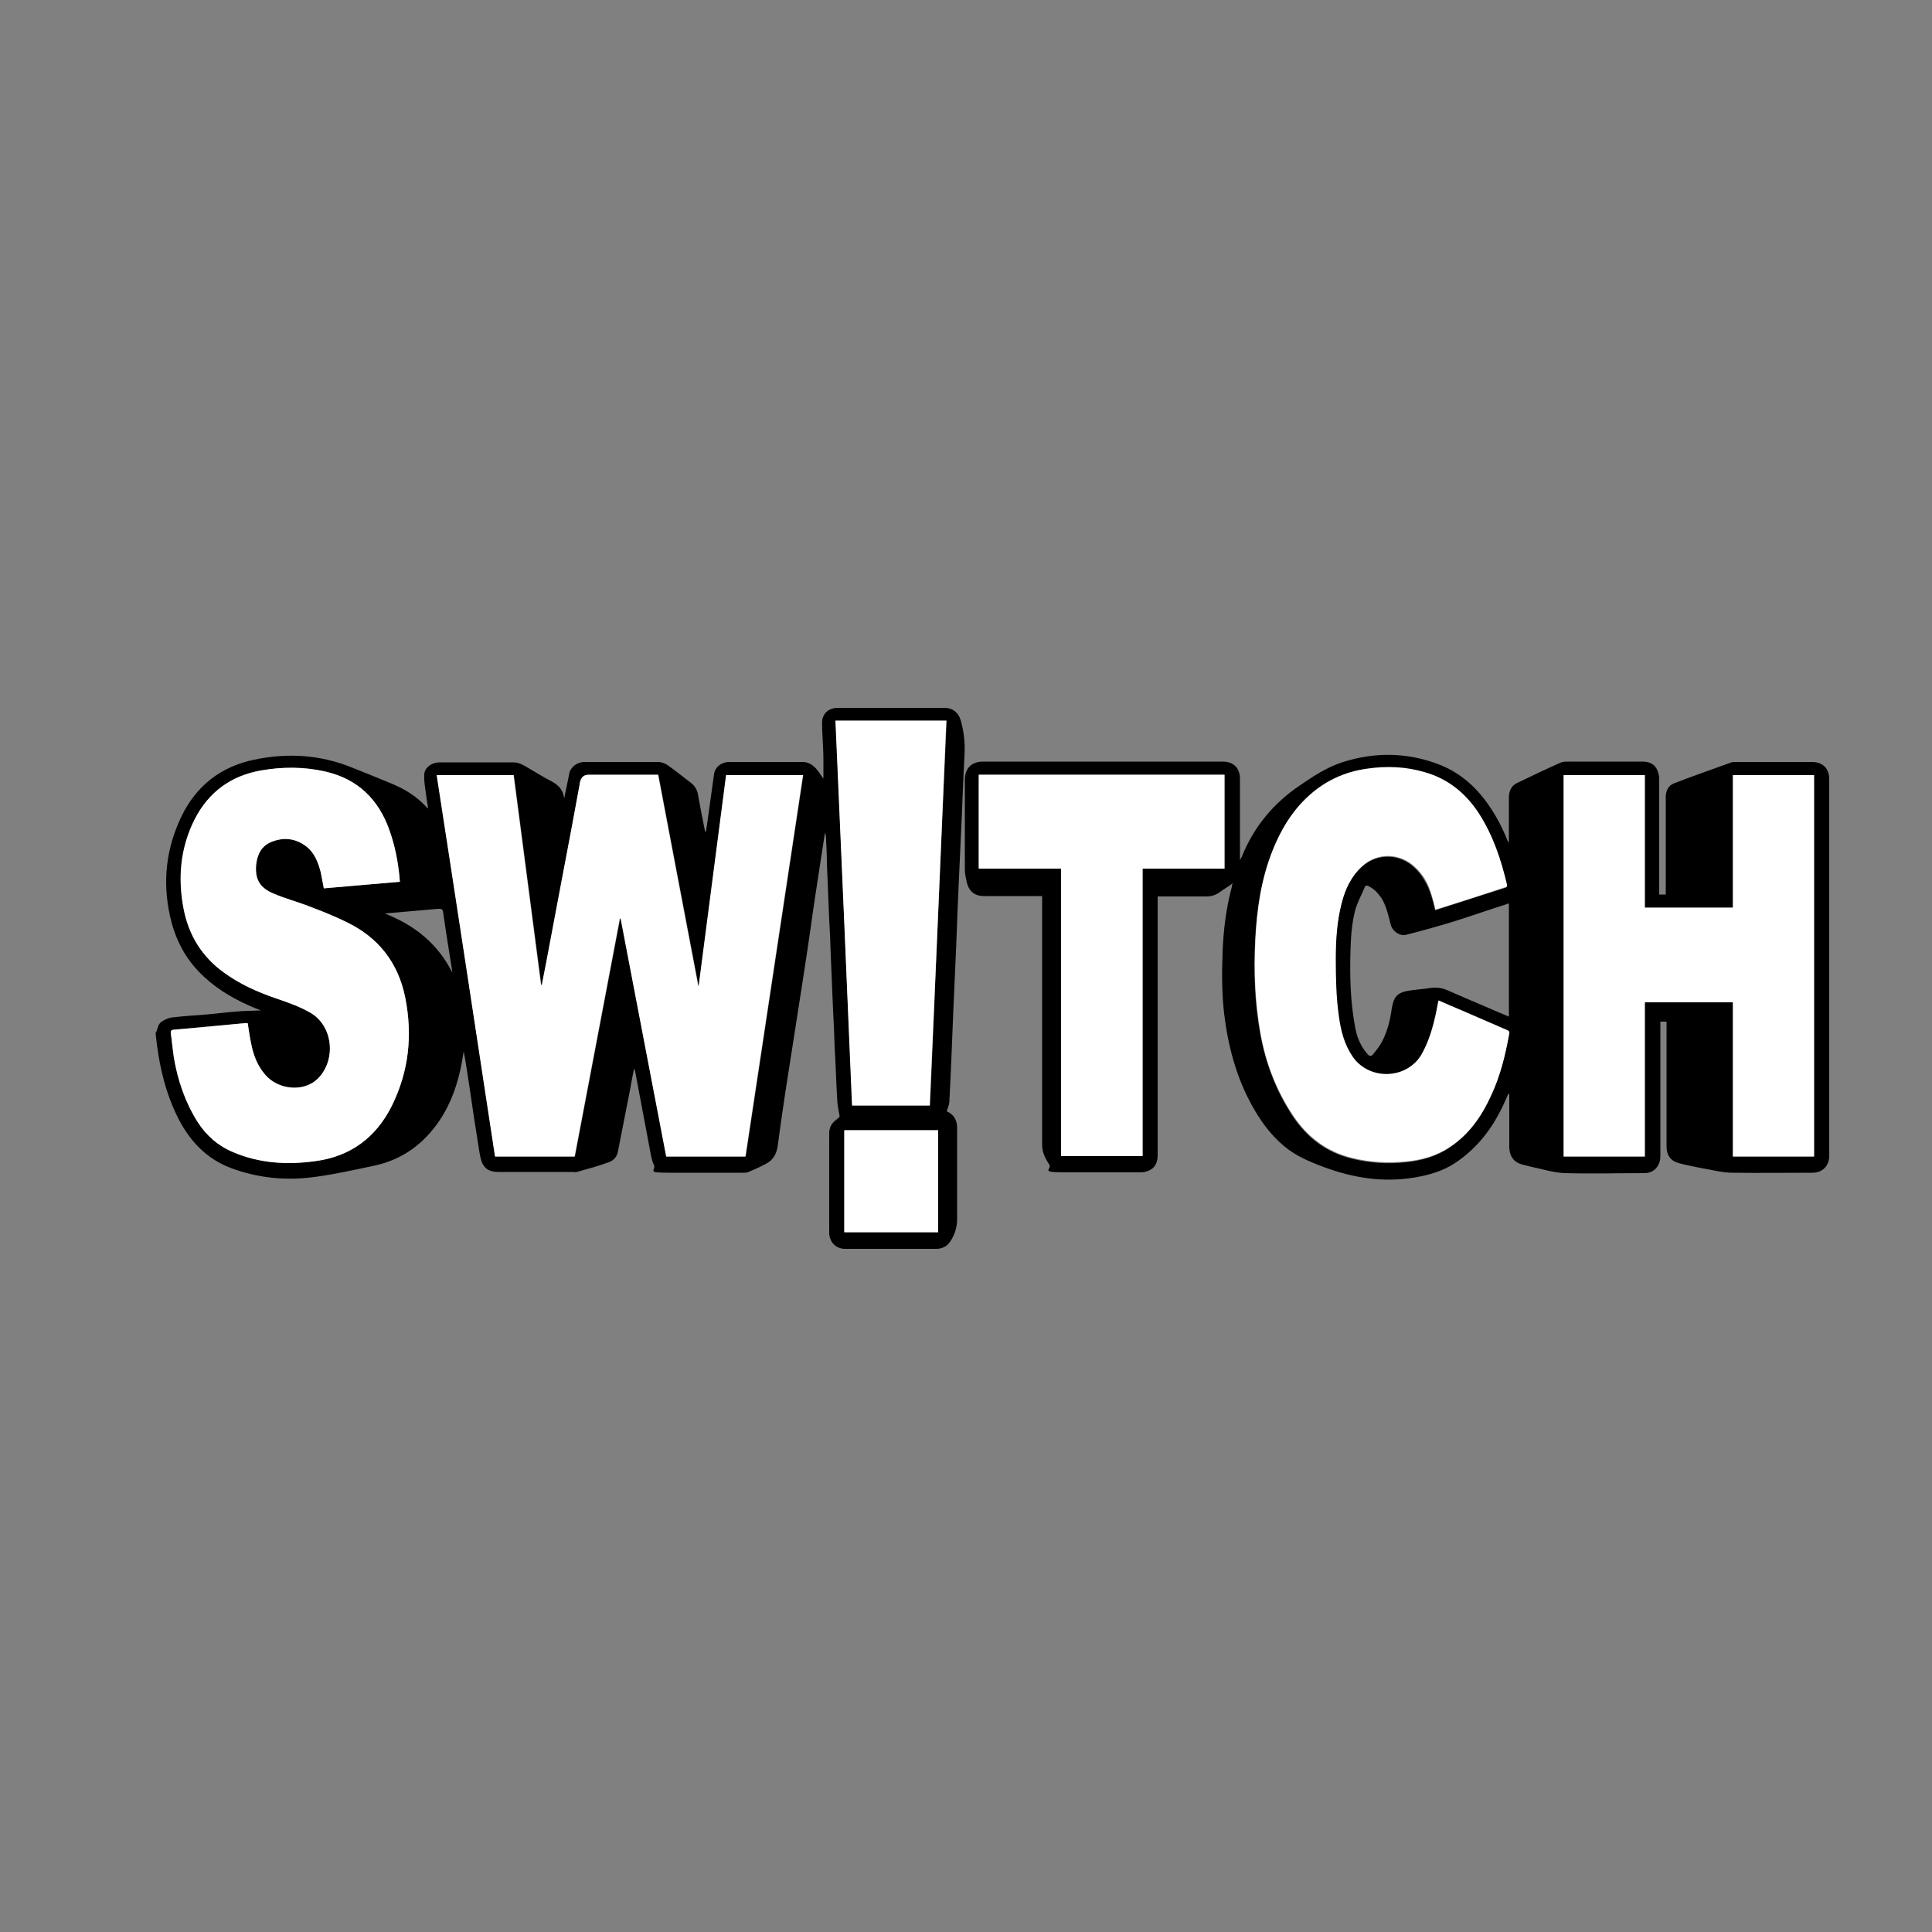
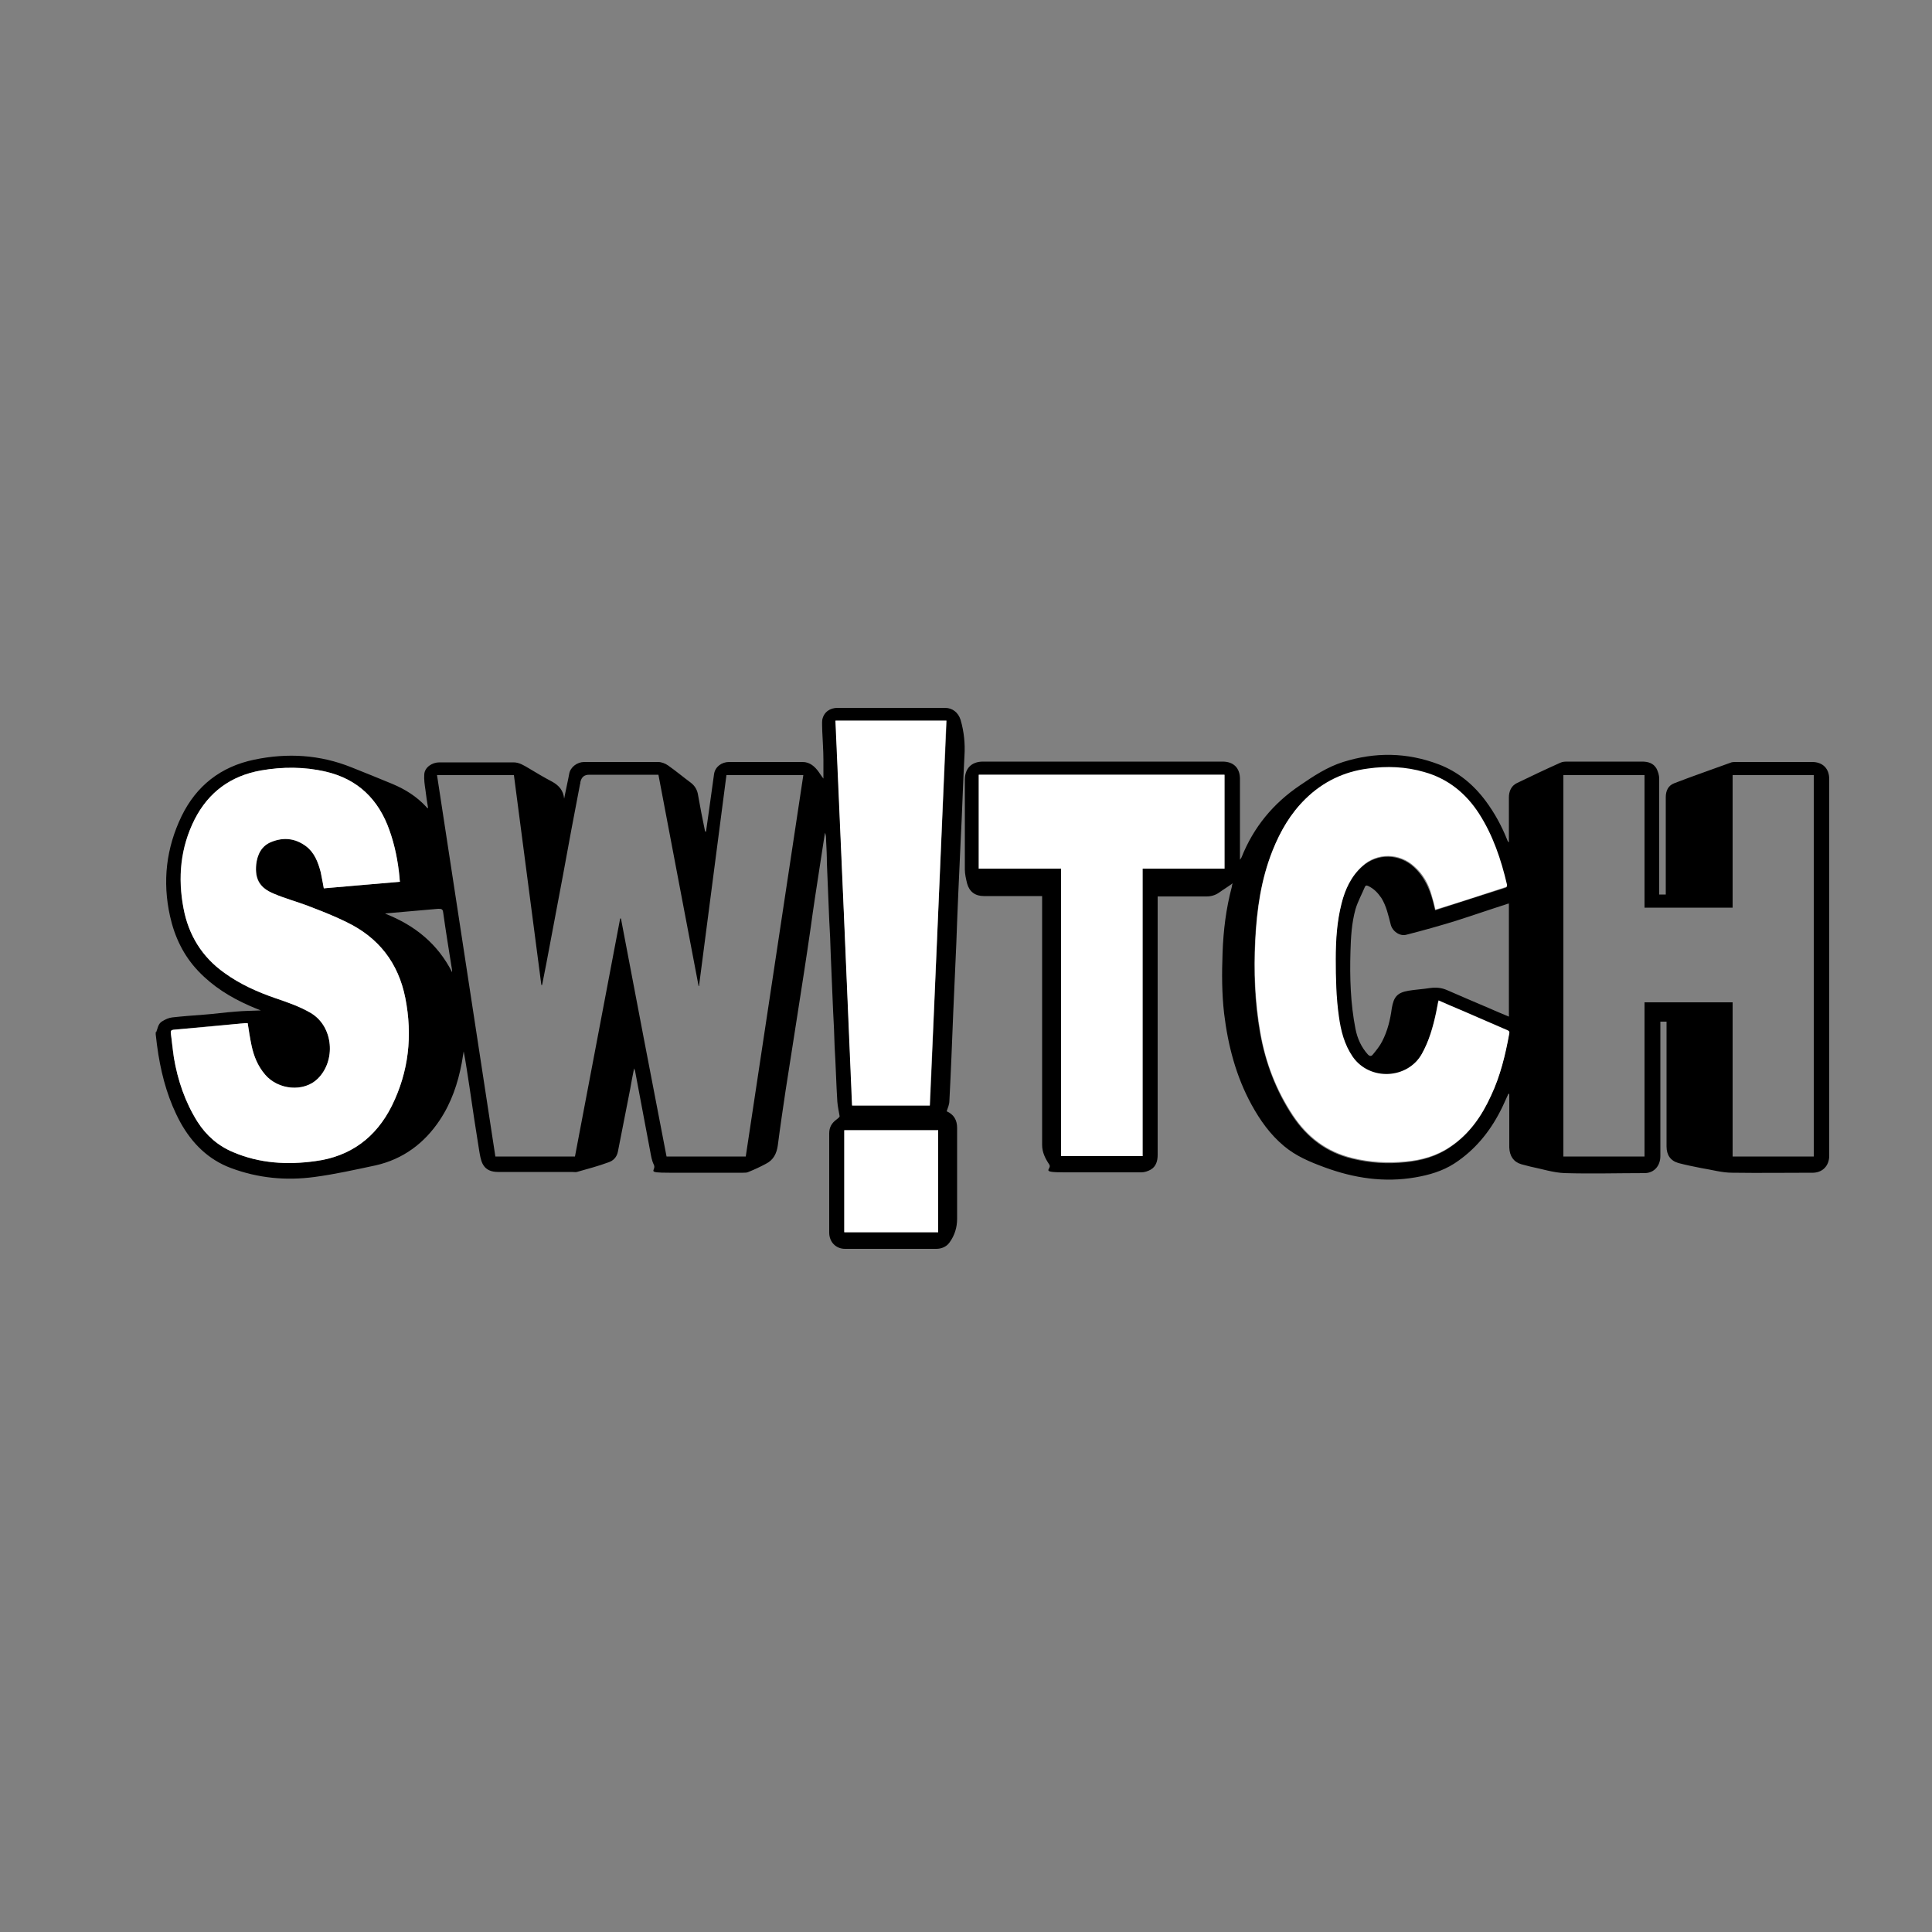
<svg xmlns="http://www.w3.org/2000/svg" id="Isolation_Mode" version="1.1" viewBox="0 0 500 500">
  <rect x="0" y="0" width="500" height="500" fill="#808080" stroke="none" />
  <defs>
    <style>
      .st0 {
        fill: #fff;
      }
    </style>
  </defs>
  <path d="M40.4,267.2c.4-1,.5-2.3,1.6-2.9.8-.5,1.7-.9,2.6-1,2.7-.3,5.4-.5,8.1-.7,2.8-.2,5.5-.6,8.3-.8,2.1-.2,4.3-.2,6.5-.3-1-.4-2-.8-2.9-1.2-5-2.2-9.5-5-13.3-9-3.8-4-6.1-8.8-7.3-14.2-2-9-1-17.6,3-25.9,3.8-7.8,10.1-12.8,18.8-14.6,8.6-1.8,17-1.3,25.2,2,3.5,1.4,7,2.8,10.6,4.3,3.3,1.4,6.2,3.2,8.7,5.9,0,.1.2.2.5.4-.3-1.7-.5-3.2-.7-4.8-.2-1.3-.4-2.7-.3-4,.1-1.8,2-3.1,3.9-3.1,6.4,0,12.8,0,19.2,0,1.5,0,2.7.8,3.9,1.5,2,1.2,4,2.4,6.1,3.5,1.8,1,2.9,2.3,3.1,4.4l.3-1.5c.3-1.6.7-3.2,1-4.9.3-1.8,2.1-3.1,3.9-3.1,6.4,0,12.7,0,19.1,0,.9,0,1.9.4,2.6.9,2,1.4,3.9,3,5.8,4.4,1.2.9,1.8,2,2,3.5.5,2.9,1.1,5.9,1.7,8.8,0,.2,0,.3.3.5.2-1.4.4-2.8.6-4.2.5-3.6,1-7.2,1.5-10.8.3-1.9,2-3.1,3.9-3.1,6.3,0,12.7,0,19,0,1.9,0,3.2,1.2,4.2,2.6.4.6.8,1.2,1.2,1.7,0-1.6,0-3.2,0-4.8,0-2.5-.2-5-.3-7.5,0-1-.1-2,0-2.9.4-2.1,2.1-3.1,3.9-3.1,9.3,0,18.6,0,27.9,0,1.9,0,3.4,1.2,4,3.1.9,3.1,1.2,6.2,1,9.3-.4,7.4-.6,14.9-1,22.4-.4,8.7-.8,17.3-1.1,26-.3,6-.5,12-.8,18-.3,7.6-.6,15.3-1,22.9,0,.9-.4,1.8-.7,2.7,1.8.8,2.7,2.2,2.7,4.3,0,7.8,0,15.6,0,23.5,0,2.2-.6,4.3-2,6.2-.8,1.1-2.1,1.6-3.4,1.6-7.9,0-15.7,0-23.6,0-2.4,0-4.1-1.8-4.1-4.2,0-8.6,0-17.1,0-25.7,0-1.5.6-2.6,1.8-3.5.4-.3.8-.6.9-.9-.2-1.2-.5-2.5-.6-3.8-.3-4.7-.4-9.5-.7-14.2-.1-3.1-.2-6.2-.4-9.4-.2-4.8-.4-9.6-.6-14.3-.1-3.1-.2-6.1-.4-9.2-.2-4.9-.4-9.7-.6-14.6,0-1.9-.1-3.9-.2-5.8,0-.7,0-1.4-.3-2.1-.5,3-.9,6.1-1.4,9.1-.8,5.2-1.6,10.3-2.3,15.5-1.1,7.7-2.3,15.3-3.5,23-1,6.4-2,12.8-3,19.2-.7,4.7-1.4,9.4-2,14.1-.3,2.1-1.1,3.8-3.1,4.8-1.5.8-3,1.5-4.5,2.1-.4.2-.9.2-1.4.2-6.4,0-12.7,0-19.1,0s-3.2-.5-4-2.1c-.5-1-.7-2.2-.9-3.3-1.3-6.9-2.6-13.8-3.9-20.7,0-.2-.1-.4-.3-.9-.4,1.9-.7,3.6-1,5.3-1.1,5.4-2.1,10.9-3.2,16.3-.3,1.4-1.2,2.3-2.4,2.7-2.7,1-5.4,1.7-8.2,2.5-.4.1-.8,0-1.3,0h-19.1c-1.7,0-3.2-.5-4-2.1-.5-1-.7-2.3-.9-3.5-.9-5.5-1.7-10.9-2.5-16.4-.5-3.1-.9-6.2-1.5-9.2-.2,1-.3,2-.5,3-1,5.3-2.7,10.3-5.7,14.8-4,6-9.5,10.1-16.6,11.7-5.2,1.1-10.5,2.3-15.8,3-7.4,1-14.6.3-21.6-2.3-5.9-2.2-10.1-6.4-13.1-11.8-3-5.5-4.7-11.4-5.7-17.5-.3-1.8-.5-3.5-.7-5.3v-.7h0ZM172.4,299.3h20.6c5-32.9,9.9-65.8,14.9-98.7h-19.9c-2.4,18.2-4.7,36.4-7.1,54.6h-.1c-3.5-18.2-6.9-36.4-10.4-54.7h-17.9c-1.3,0-2,.6-2.3,1.9,0,.2,0,.4-.1.6-1.5,7.8-3,15.7-4.4,23.5-1.4,7.6-2.9,15.2-4.3,22.8-.4,1.9-.7,3.7-1.1,5.6h-.2c-2.4-18.1-4.7-36.2-7.1-54.3h-19.9c5,32.9,10.1,65.8,15.1,98.7h20.6c3.9-20.5,7.8-41.1,11.7-61.6h.2c3.9,20.5,7.8,41,11.8,61.6h0ZM103.5,228.2c0-.5-.1-.8-.1-1.1-.4-4.1-1.2-8.2-2.6-12.2-2.8-8-8.2-13.2-16.5-15.2-5.6-1.3-11.2-1.2-16.8-.3-7.8,1.4-13.5,5.6-17.1,12.6-3.7,7.3-4.5,15.1-2.9,23.1,1.3,6.9,4.8,12.6,10.6,16.7,4,2.9,8.4,4.9,13.1,6.5,3.2,1.1,6.4,2.1,9.3,3.9,5.8,3.5,6.5,12.3,1.7,17-3.6,3.5-10.2,2.9-13.6-1.1-1.8-2.2-2.9-4.7-3.5-7.5-.4-1.9-.7-3.9-1-5.8-.3,0-.5,0-.8,0-6.1.5-12.3,1.1-18.4,1.7-.5,0-.8.2-.7.8.3,2.1.4,4.3.8,6.4,1,5.9,2.9,11.5,6.1,16.6,2.3,3.6,5.4,6.3,9.3,7.9,6.8,2.9,14,3.3,21.2,2.3,9.1-1.2,15.7-6.1,19.8-14.3,4.4-8.9,5.4-18.2,3.5-27.9-1.8-9.1-7-15.7-15.3-19.7-3.3-1.6-6.6-2.9-10-4.2-2.9-1.1-5.9-1.9-8.7-3.1-3.6-1.5-4.9-3.8-4.6-7.6.3-2.6,1.4-4.8,3.9-5.8,3.2-1.3,6.2-.9,9,1.1,2.2,1.6,3.1,4.1,3.8,6.7.3,1.4.6,2.7.8,4.2,6.6-.6,13.1-1.1,19.7-1.7h0ZM240.7,286.1c1.4-33.2,2.8-66.4,4.3-99.6h-28.7c1.4,33.2,2.8,66.4,4.3,99.6h20.2ZM242.8,318.9v-26.4h-24.3v26.4h24.3ZM99.8,236.5c7.6,3,13.5,7.8,17.2,15.1,0-.2,0-.3,0-.5-.8-5-1.6-9.9-2.3-14.9-.1-1-.5-1-1.3-1-4.5.4-9.1.8-13.7,1.2h0Z" />
  <path d="M390.4,283c-.8,1.7-1.4,3.2-2.2,4.7-2.8,5.4-6.6,10-11.8,13.4-3.1,2-6.6,3-10.1,3.6-8.1,1.4-15.9.2-23.5-2.6-3.8-1.4-7.4-2.9-10.5-5.5-3.6-3-6.2-6.7-8.4-10.7-4-7.3-6.1-15.3-7.1-23.6-.6-5.2-.6-10.4-.4-15.7.2-5.8.9-11.5,2.4-17.1,0-.3.1-.5.2-.9-1.2.9-2.4,1.6-3.5,2.4-1,.7-2.1,1-3.3,1-3.9,0-7.8,0-11.7,0h-.9v66.9c0,1.5-.4,3-1.8,3.8-.7.4-1.6.7-2.4.7-6.7,0-13.3,0-20,0s-2.9-.8-3.9-2.1c-1-1.5-1.8-3.1-1.8-5,0-21.2,0-42.4,0-63.6v-.8h-15.1c-2.2,0-3.7-1.1-4.3-3.2-.3-1.2-.6-2.5-.6-3.7,0-7.7,0-15.5,0-23.2,0-2.8,1.6-4.7,4.7-4.7h62c2.9,0,4.5,1.7,4.5,4.5v20.9c.2-.3.3-.4.4-.6,3.1-7.8,8.2-14,15.2-18.7,3.5-2.4,7-4.7,11.1-6,8.3-2.6,16.5-2.5,24.7.6,5,1.9,9,5.2,12.2,9.5,2.3,3.1,4.1,6.4,5.5,9.9.1.3.2.6.5.8v-11.6c0-1.6.6-3,2-3.7,3.7-1.8,7.5-3.6,11.3-5.3.6-.3,1.3-.3,2-.3,6.4,0,12.8,0,19.2,0,1.5,0,2.9.4,3.7,1.8.4.8.7,1.7.7,2.6,0,9.6,0,19.3,0,29v1h1.7v-25.2c0-1.6.6-3,2.2-3.6,4.9-1.9,9.9-3.6,14.8-5.4.4-.1.8-.1,1.2-.1h19.7c2.7,0,4.4,1.7,4.4,4.4v97.5c0,2.5-1.6,4.3-4.1,4.4-7,0-14,.1-21,0-2.7,0-5.4-.8-8-1.2-2-.4-4-.8-5.9-1.3-2.1-.6-3.1-2.1-3.1-4.3v-31.5c0-.2,0-.5,0-.8h-1.6v34.8c0,2.5-1.6,4.4-4.1,4.4-6.9,0-13.7.2-20.6,0-3-.1-6-1.1-9-1.7-.8-.2-1.5-.4-2.3-.6-2-.6-3-2.1-3.1-4.3,0-4.5,0-9.1,0-13.8h0ZM448.5,234.9h-22.9v-34.3h-21v98.7h21v-39.9h22.8v39.9h21v-98.7h-21v34.3h0ZM389.9,229.5c0-.2,0-.3,0-.4-1.5-6.4-3.6-12.7-7.2-18.3-3.4-5.3-8.1-9-14.2-10.8-4.8-1.4-9.7-1.6-14.6-.9-6.2.8-11.6,3.4-16.1,7.8-3.8,3.8-6.5,8.3-8.5,13.3-3,7.5-4.1,15.3-4.5,23.3-.4,8-.1,16,1.3,23.9,1.4,7.7,4.1,14.9,8.4,21.4,3.8,5.7,8.8,9.5,15.5,11.1,4.5,1.1,9.1,1.4,13.7.9,4.2-.4,8.1-1.5,11.6-3.9,4.9-3.3,8.1-8,10.5-13.2,2.4-5.1,3.7-10.5,4.7-16,0-.5,0-.7-.5-.9-4-1.7-8-3.5-12-5.2-1.9-.8-3.8-1.7-5.8-2.5-.2,1.1-.4,2.1-.6,3.1-.8,3.7-1.8,7.3-3.7,10.7-3.6,6.6-13.5,7.1-17.9.8-2.2-3.2-3.1-6.8-3.6-10.5-.7-4.9-.9-9.9-.8-14.9,0-4.8.3-9.6,1.5-14.3,1-3.7,2.5-7.1,5.4-9.7,3.9-3.5,9.6-3.4,13.4.1,2.2,2,3.6,4.6,4.5,7.4.4,1.2.7,2.5,1,3.8,6.2-2,12.3-4,18.4-5.9h0ZM253.3,200.5v24.3h21.3v74.4h21.1v-74.4h21.2v-24.3h-63.6ZM390.4,233.9c-.2,0-.4,0-.5.1-4.4,1.4-8.7,2.9-13.1,4.3-4.2,1.3-8.5,2.5-12.8,3.6-1.7.5-3.7-.9-4.1-2.7-.6-2.3-1.1-4.7-2.4-6.8-.9-1.3-1.9-2.4-3.4-3.1-.4-.2-.7-.2-.9.3-.8,1.9-1.8,3.7-2.4,5.7-1,3.6-1.2,7.3-1.3,10.9-.2,6.8,0,13.5,1.3,20.1.5,2.5,1.5,4.7,3.2,6.6.5.5.9.5,1.3,0,.9-1.1,1.8-2.2,2.4-3.4,1.4-2.7,2.1-5.6,2.5-8.6.5-2.9,1.4-4,4.3-4.5,1.8-.3,3.7-.4,5.6-.7,1.5-.2,2.9-.1,4.3.5,3.5,1.5,7.1,3.1,10.7,4.6,1.8.8,3.5,1.5,5.4,2.3v-29.5h0Z" />
-   <path class="st0" d="M172.4,299.3c-3.9-20.5-7.9-41.1-11.8-61.6h-.2c-3.9,20.5-7.8,41-11.7,61.6h-20.6c-5-32.9-10-65.8-15.1-98.7h19.9c2.4,18.1,4.7,36.2,7.1,54.3h.2c.4-1.9.7-3.7,1.1-5.6,1.4-7.6,2.9-15.2,4.3-22.8,1.5-7.8,3-15.7,4.4-23.5,0-.2,0-.4.1-.6.3-1.3,1-1.9,2.3-1.9h17.9c3.5,18.3,6.9,36.5,10.4,54.7h.1c2.4-18.2,4.7-36.4,7.1-54.6h19.9c-5,32.9-9.9,65.8-14.9,98.7h-20.6,0Z" />
  <path class="st0" d="M103.5,228.2c-6.6.6-13.2,1.1-19.7,1.7-.3-1.4-.5-2.8-.8-4.2-.7-2.6-1.6-5-3.8-6.7-2.8-2.1-5.8-2.4-9-1.1-2.5,1-3.6,3.2-3.9,5.8-.4,3.9.9,6.1,4.6,7.6,2.8,1.2,5.8,2,8.7,3.1,3.4,1.3,6.8,2.6,10,4.2,8.4,4,13.5,10.6,15.3,19.7,1.9,9.7.9,19-3.5,27.9-4.1,8.2-10.7,13.1-19.8,14.3-7.2,1-14.4.6-21.2-2.3-3.9-1.6-7-4.3-9.3-7.9-3.2-5.1-5.1-10.7-6.1-16.6-.3-2.1-.5-4.3-.8-6.4,0-.6.2-.7.7-.8,6.1-.5,12.3-1.1,18.4-1.7.3,0,.5,0,.8,0,.3,2,.6,3.9,1,5.8.6,2.8,1.6,5.3,3.5,7.5,3.4,4,10,4.6,13.6,1.1,4.8-4.7,4.1-13.5-1.7-17-2.9-1.7-6.1-2.8-9.3-3.9-4.6-1.6-9.1-3.6-13.1-6.5-5.8-4.1-9.3-9.8-10.6-16.7-1.5-8-.8-15.8,2.9-23.1,3.6-7,9.3-11.2,17.1-12.6,5.6-1,11.2-1,16.8.3,8.3,1.9,13.7,7.2,16.5,15.2,1.4,3.9,2.2,8,2.6,12.2,0,.3,0,.7.1,1.1h0Z" />
  <path class="st0" d="M240.7,286.1h-20.2c-1.4-33.2-2.8-66.3-4.3-99.6h28.7c-1.4,33.2-2.8,66.4-4.3,99.6h0Z" />
  <path class="st0" d="M242.8,318.9h-24.3v-26.4h24.3v26.4Z" />
-   <path class="st0" d="M448.5,234.9v-34.3h21v98.7h-21v-39.9h-22.8v39.9h-21v-98.7h21v34.3h22.9,0Z" />
  <path class="st0" d="M389.9,229.5c-6.1,2-12.2,4-18.4,5.9-.3-1.3-.6-2.5-1-3.8-.8-2.9-2.2-5.4-4.5-7.4-3.8-3.5-9.6-3.6-13.4-.1-2.9,2.6-4.5,6-5.4,9.7-1.2,4.7-1.5,9.5-1.5,14.3,0,5,.1,10,.8,14.9.5,3.7,1.4,7.3,3.6,10.5,4.4,6.3,14.2,5.8,17.9-.8,1.9-3.4,2.9-7,3.7-10.7.2-1,.4-2,.6-3.1,2,.9,3.9,1.7,5.8,2.5,4,1.7,8,3.5,12,5.2.5.2.6.4.5.9-1,5.5-2.3,10.9-4.7,16-2.4,5.3-5.6,9.9-10.5,13.2-3.5,2.4-7.4,3.5-11.6,3.9-4.6.4-9.2.2-13.7-.9-6.7-1.6-11.7-5.4-15.5-11.1-4.3-6.5-7.1-13.7-8.4-21.4-1.4-7.9-1.7-15.9-1.3-23.9.4-8,1.5-15.8,4.5-23.3,2-5,4.6-9.5,8.5-13.3,4.5-4.4,9.9-7,16.1-7.8,4.9-.7,9.8-.5,14.6.9,6.1,1.7,10.8,5.5,14.2,10.8,3.6,5.6,5.7,11.9,7.2,18.3,0,.1,0,.2,0,.4h0Z" />
-   <path class="st0" d="M253.3,200.5h63.6v24.3h-21.2v74.4h-21.1v-74.4h-21.3v-24.3Z" />
+   <path class="st0" d="M253.3,200.5h63.6v24.3h-21.2v74.4h-21.1v-74.4h-21.3Z" />
</svg>